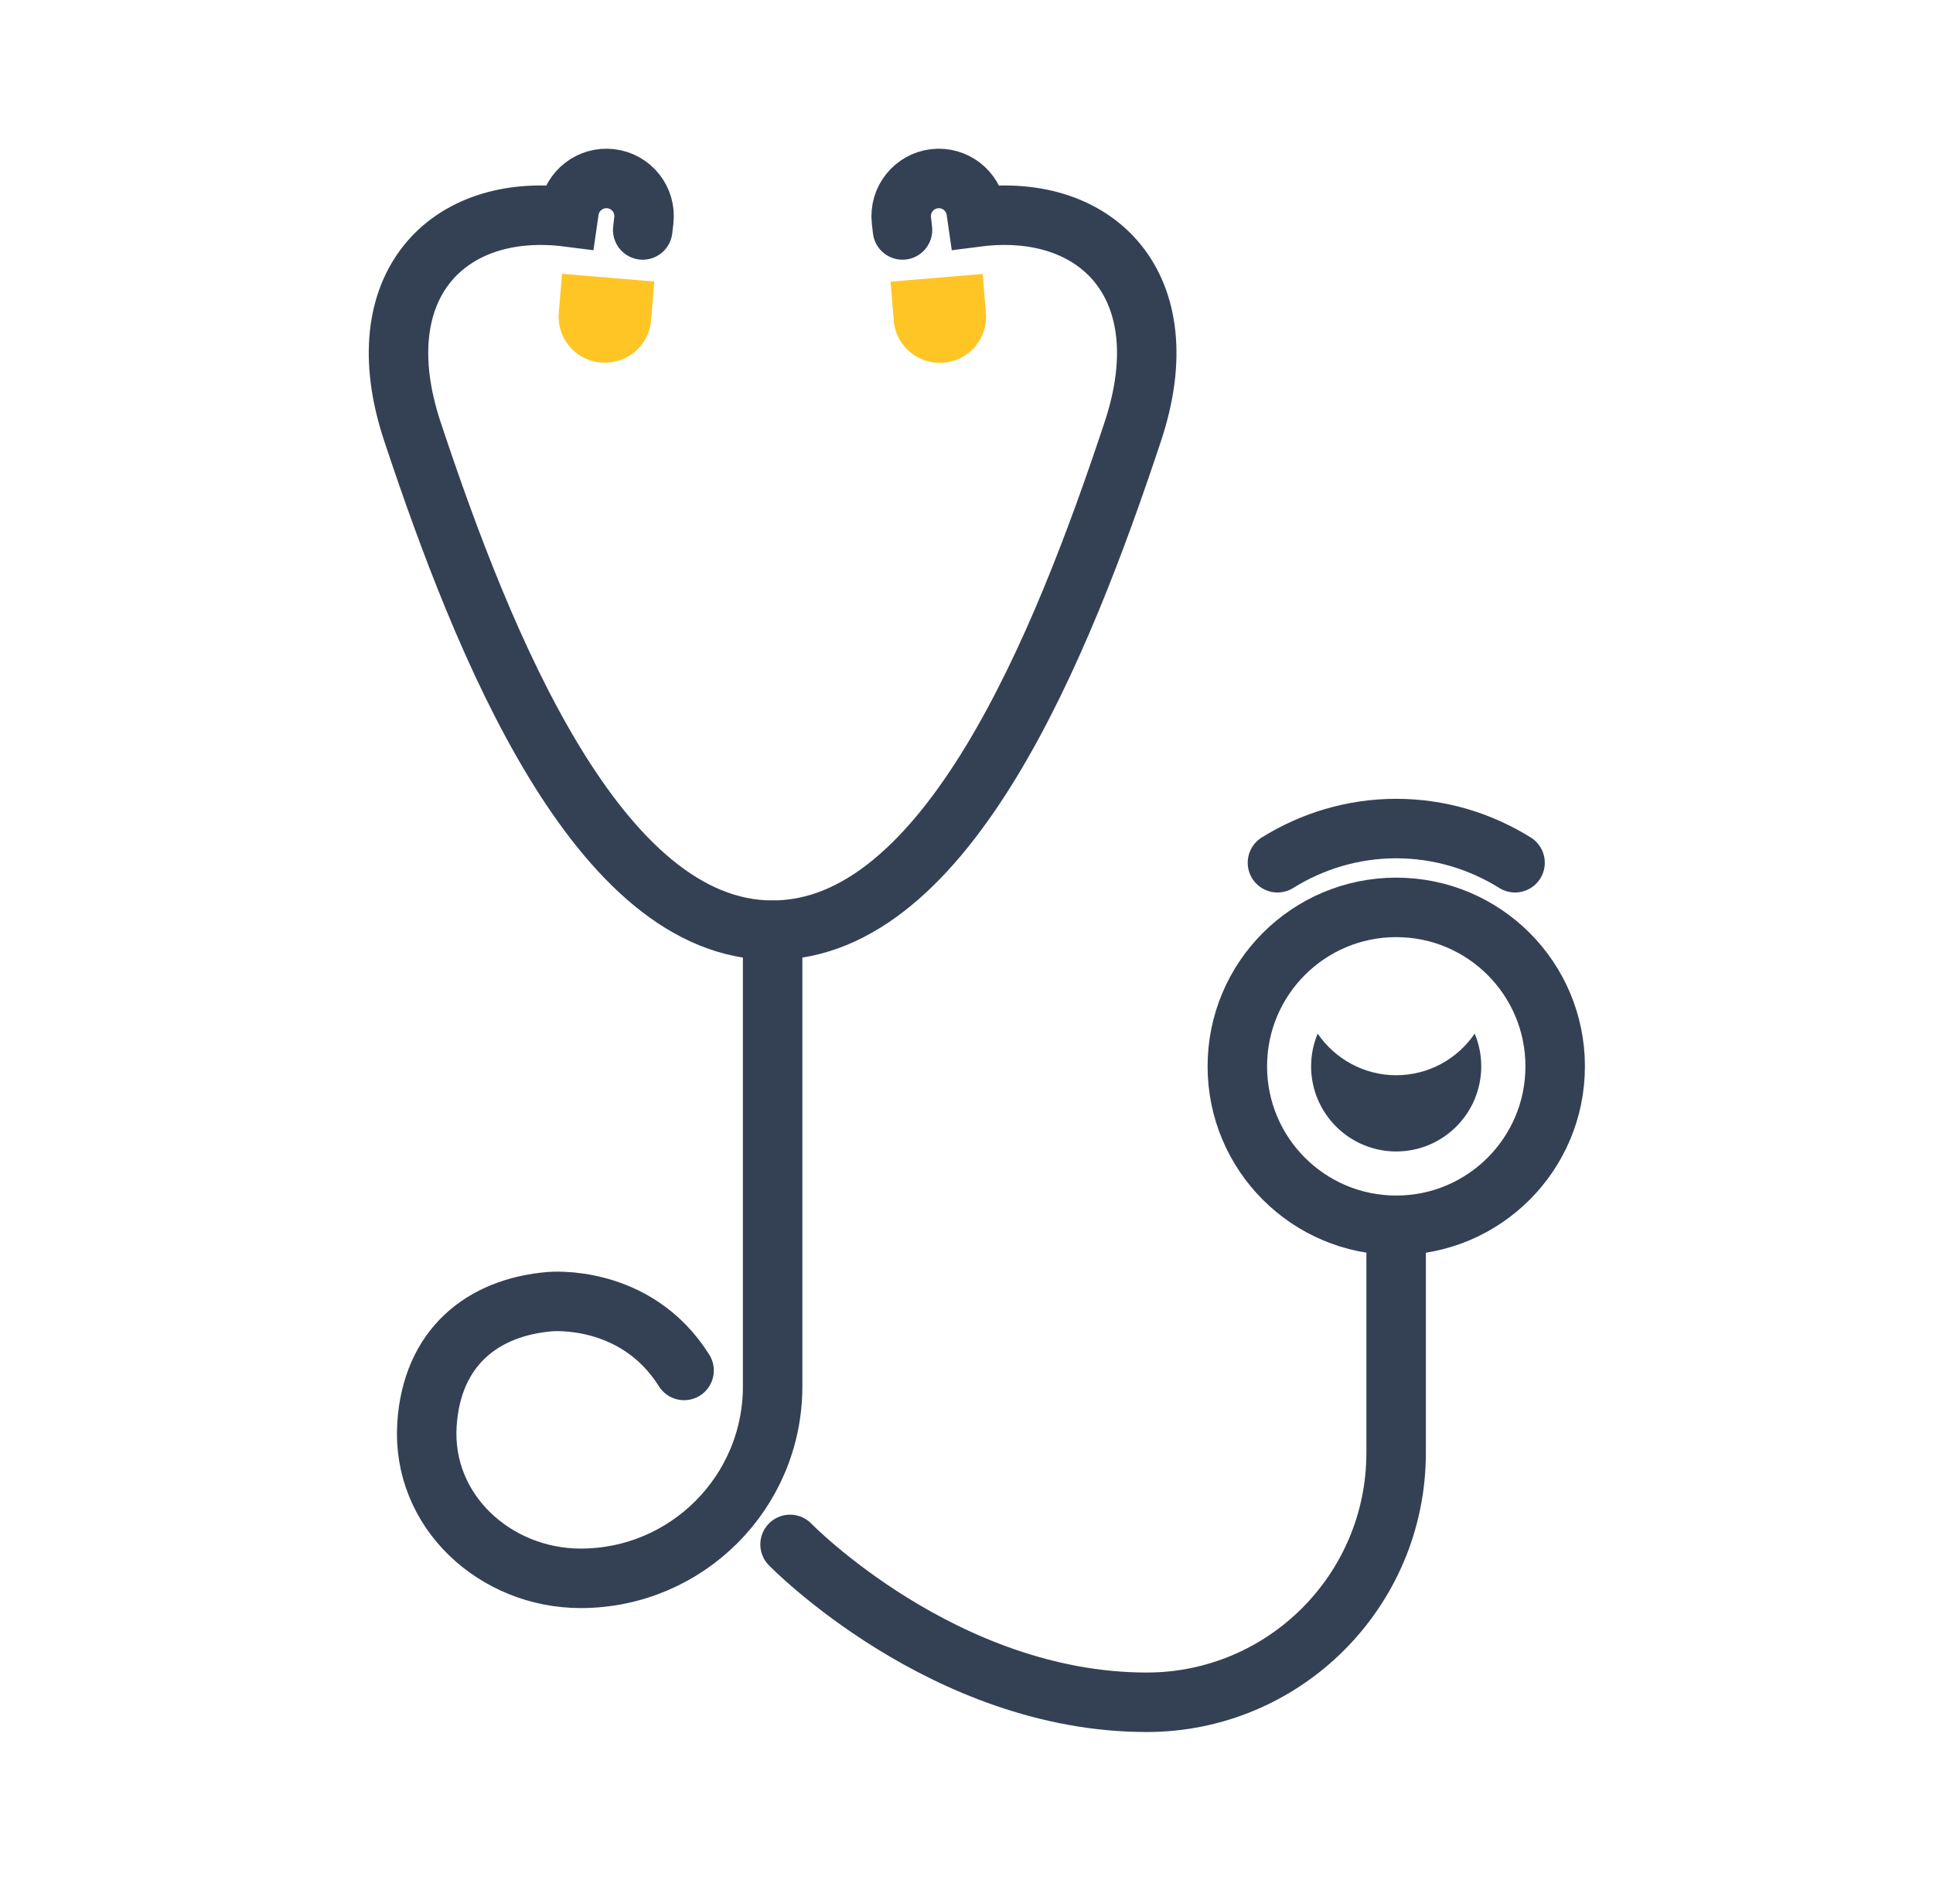
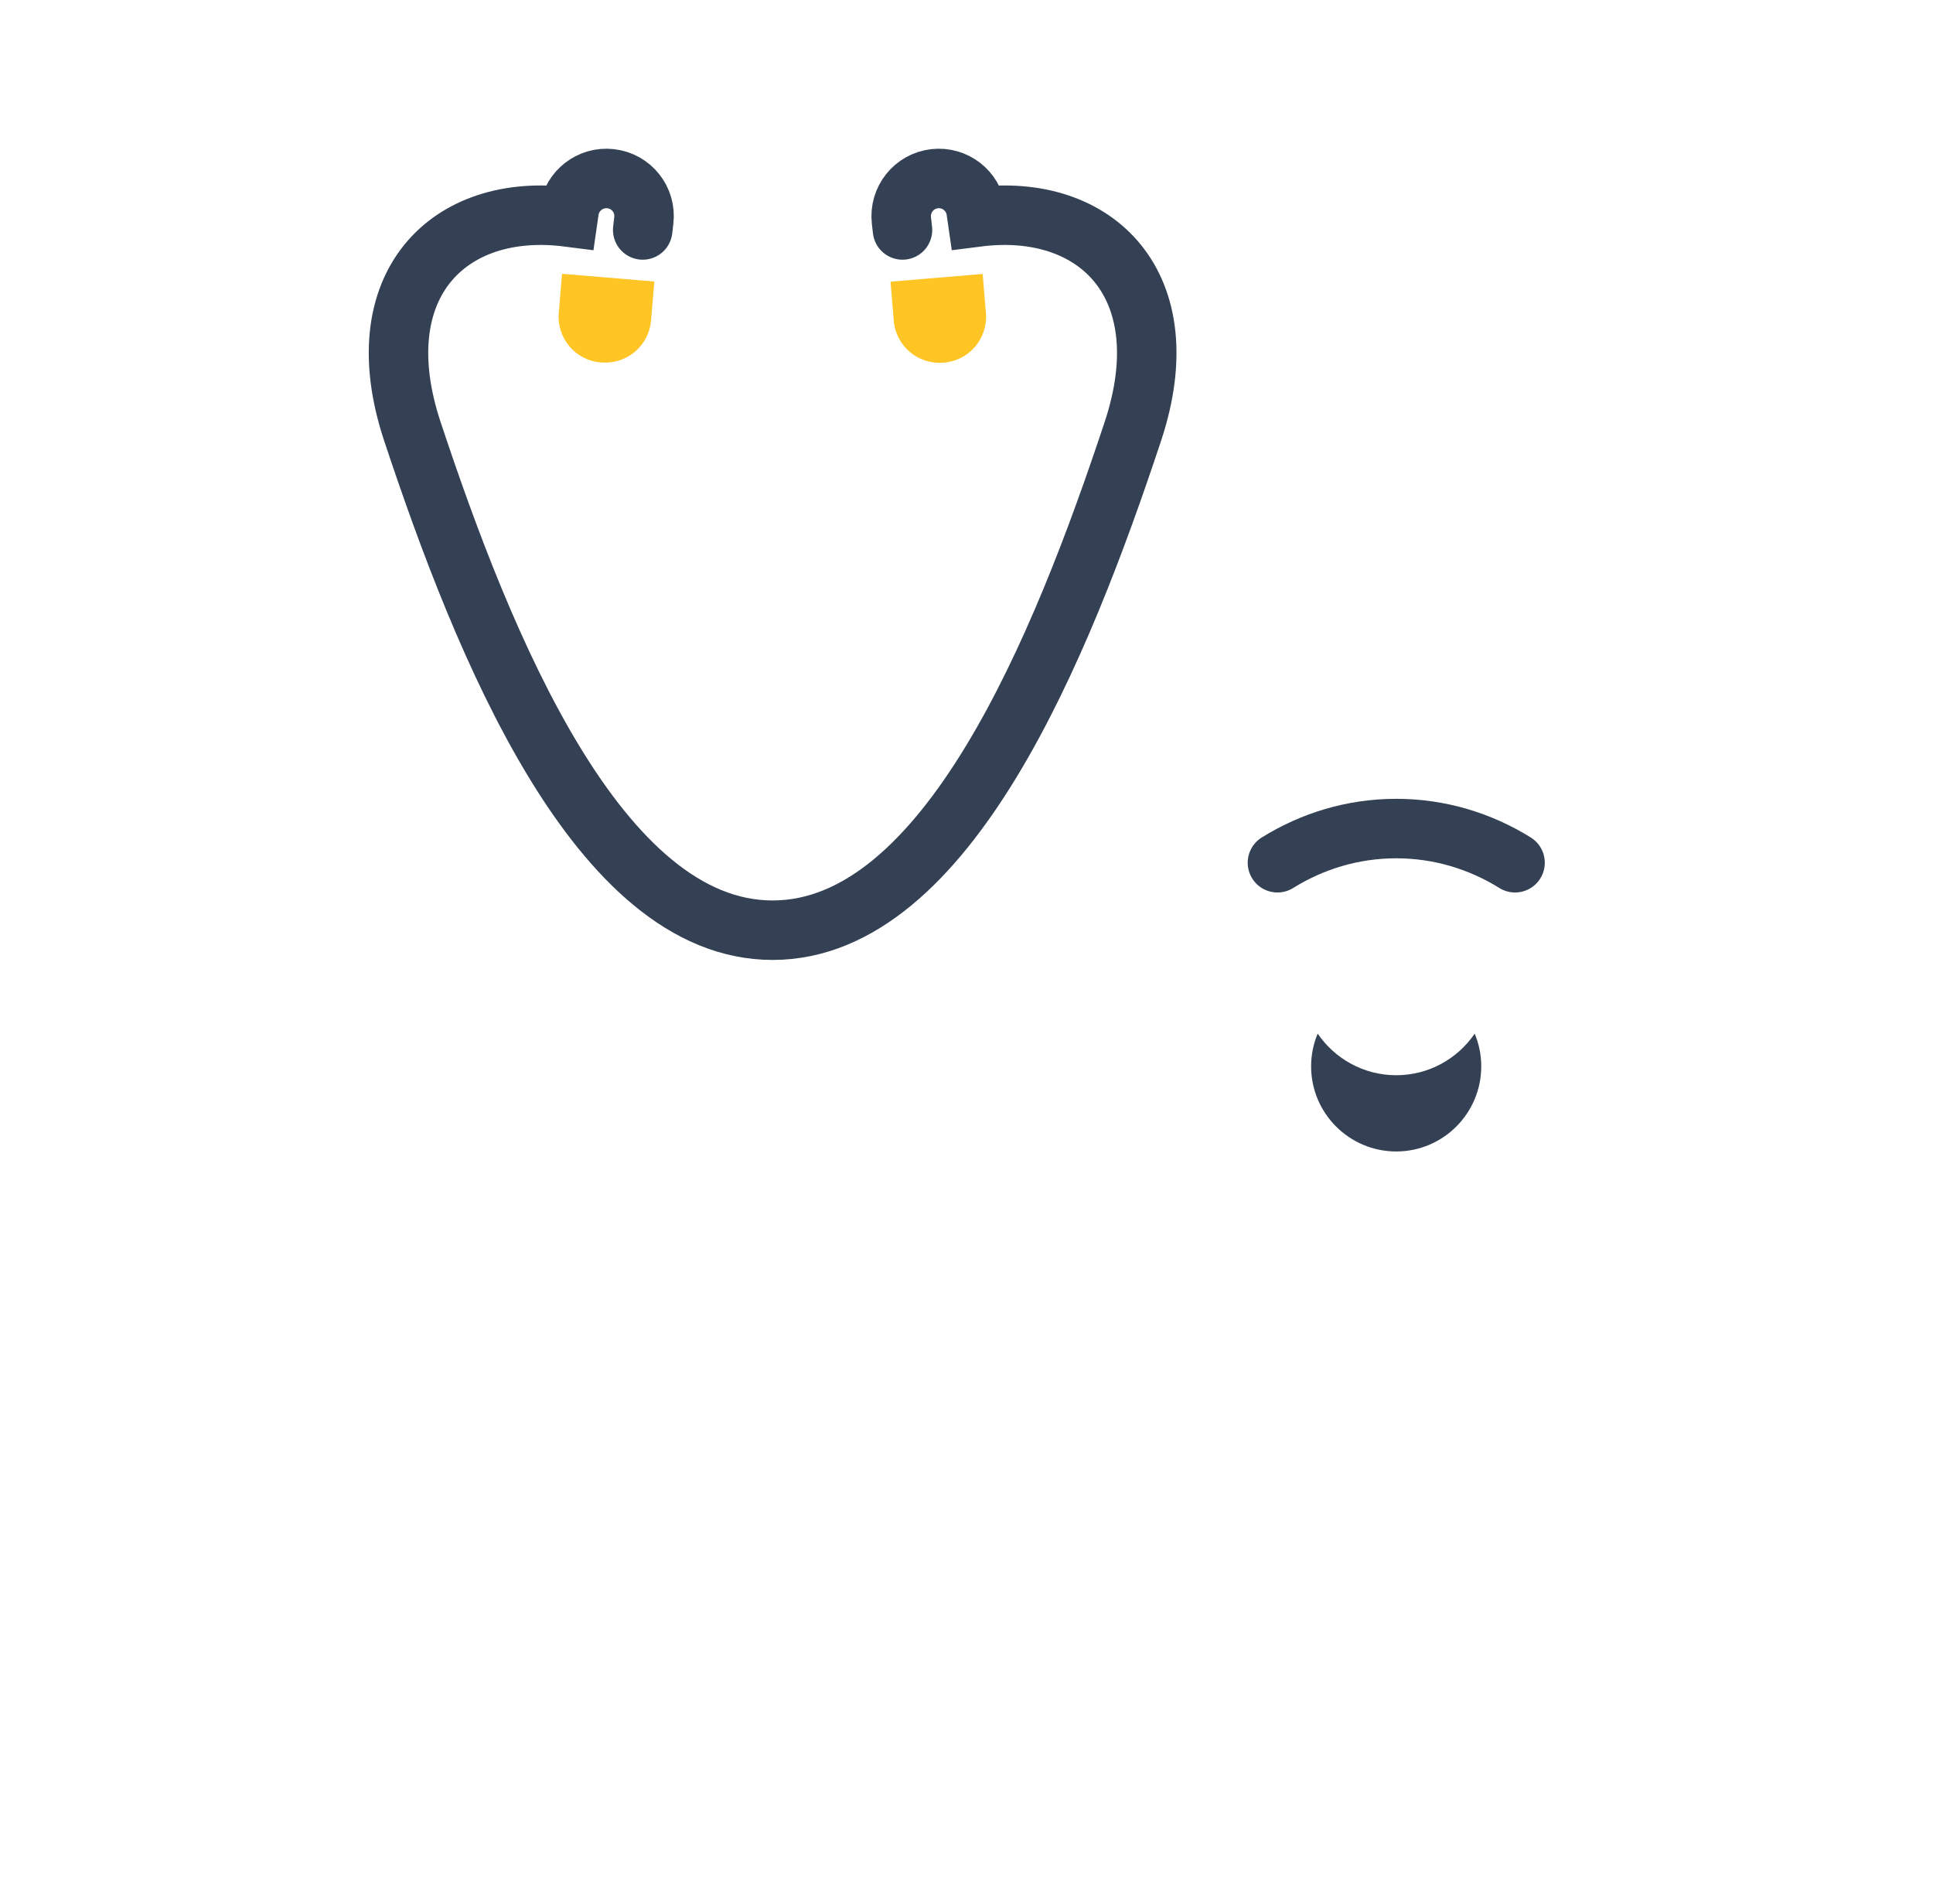
<svg xmlns="http://www.w3.org/2000/svg" width="65" height="64" viewBox="0 0 65 64" fill="none">
  <g clip-path="url(#clip0_330_920)">
    <path d="M20.223 12.189L20.198 12.187C19.352 12.116 18.719 11.371 18.79 10.521L18.9 9.205L22.003 9.465L21.892 10.777C21.821 11.627 21.073 12.256 20.227 12.185L20.223 12.189Z" fill="#FFC524" />
    <path d="M30.348 7.731L30.311 7.411C30.233 6.714 30.734 6.086 31.427 6.008C32.112 5.93 32.731 6.414 32.825 7.095L32.854 7.296C36.894 6.779 39.716 9.613 38.096 14.498C35.696 21.737 31.837 31.273 25.98 31.273C20.123 31.273 16.264 21.733 13.865 14.498C12.245 9.609 15.067 6.779 19.106 7.296L19.135 7.095C19.229 6.414 19.849 5.93 20.534 6.008C21.231 6.086 21.731 6.714 21.649 7.411L21.612 7.731" stroke="#344154" stroke-width="2" stroke-miterlimit="10" stroke-linecap="round" />
    <path d="M29.941 9.47L33.043 9.21L33.153 10.526C33.224 11.372 32.595 12.12 31.745 12.191L31.721 12.193C30.871 12.264 30.126 11.631 30.055 10.785L29.945 9.473L29.941 9.47Z" fill="#FFC524" />
-     <path d="M46.951 41.194C49.903 41.194 52.295 38.801 52.295 35.85C52.295 32.898 49.903 30.506 46.951 30.506C44 30.506 41.607 32.898 41.607 35.85C41.607 38.801 44 41.194 46.951 41.194Z" stroke="#344154" stroke-width="2" stroke-miterlimit="10" stroke-linecap="round" />
    <path d="M46.95 36.149C45.855 36.149 44.887 35.595 44.309 34.751C44.166 35.091 44.088 35.46 44.088 35.85C44.088 37.429 45.371 38.712 46.95 38.712C48.529 38.712 49.809 37.429 49.809 35.85C49.809 35.46 49.731 35.087 49.588 34.751C49.013 35.595 48.045 36.149 46.946 36.149H46.95Z" fill="#344154" />
-     <path d="M25.981 31.277V46.608C25.981 50.176 23.089 53.063 19.525 53.063C16.671 53.063 14.173 50.824 14.357 47.895C14.522 45.303 16.22 43.95 18.492 43.761C18.492 43.761 21.375 43.482 23.003 46.074" stroke="#344154" stroke-width="2" stroke-miterlimit="10" stroke-linecap="round" />
-     <path d="M26.567 51.923C26.567 51.923 31.735 57.23 38.559 57.23C43.194 57.23 46.947 53.473 46.947 48.843V41.194" stroke="#344154" stroke-width="2" stroke-miterlimit="10" stroke-linecap="round" />
    <path d="M50.946 29.005C49.785 28.283 48.419 27.856 46.951 27.856C45.483 27.856 44.117 28.283 42.956 29.005" stroke="#344154" stroke-width="2" stroke-miterlimit="10" stroke-linecap="round" />
  </g>
  <defs>
    <clipPath id="clip0_330_920">
      <rect width="64" height="64" fill="white" transform="translate(0.4)" />
    </clipPath>
  </defs>
</svg>